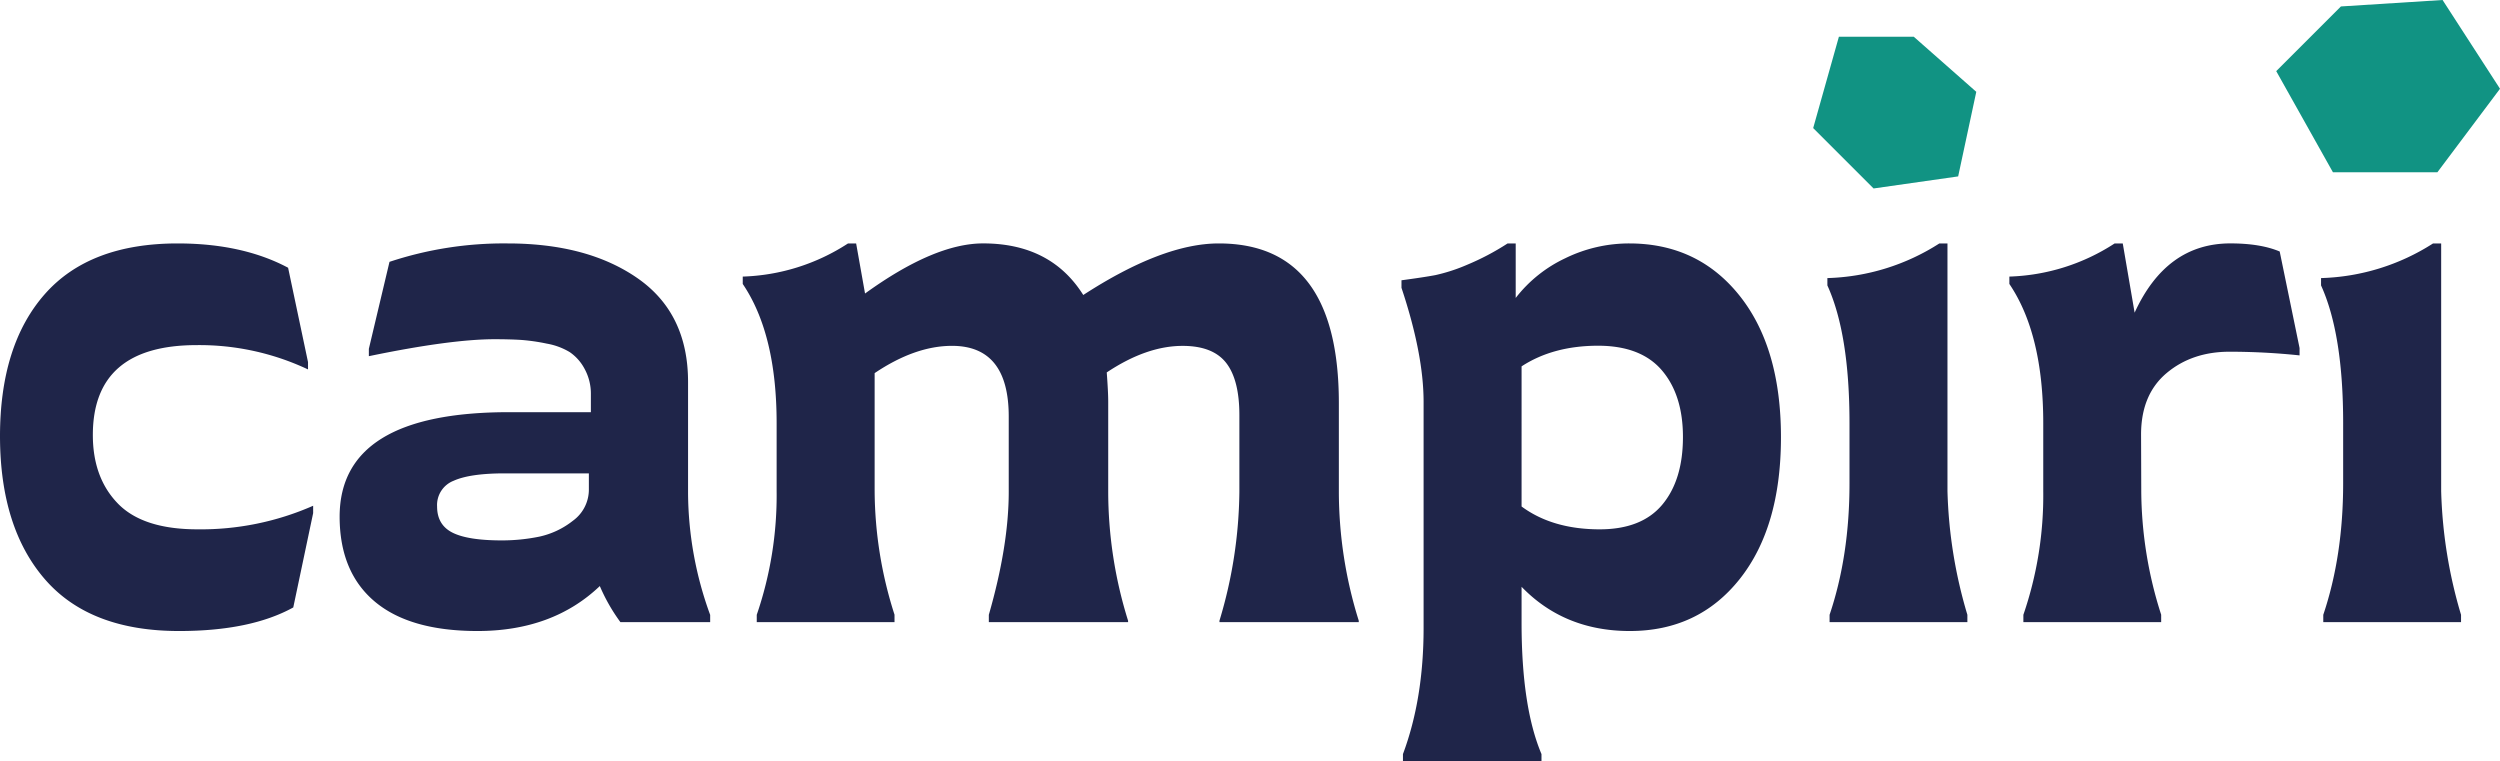
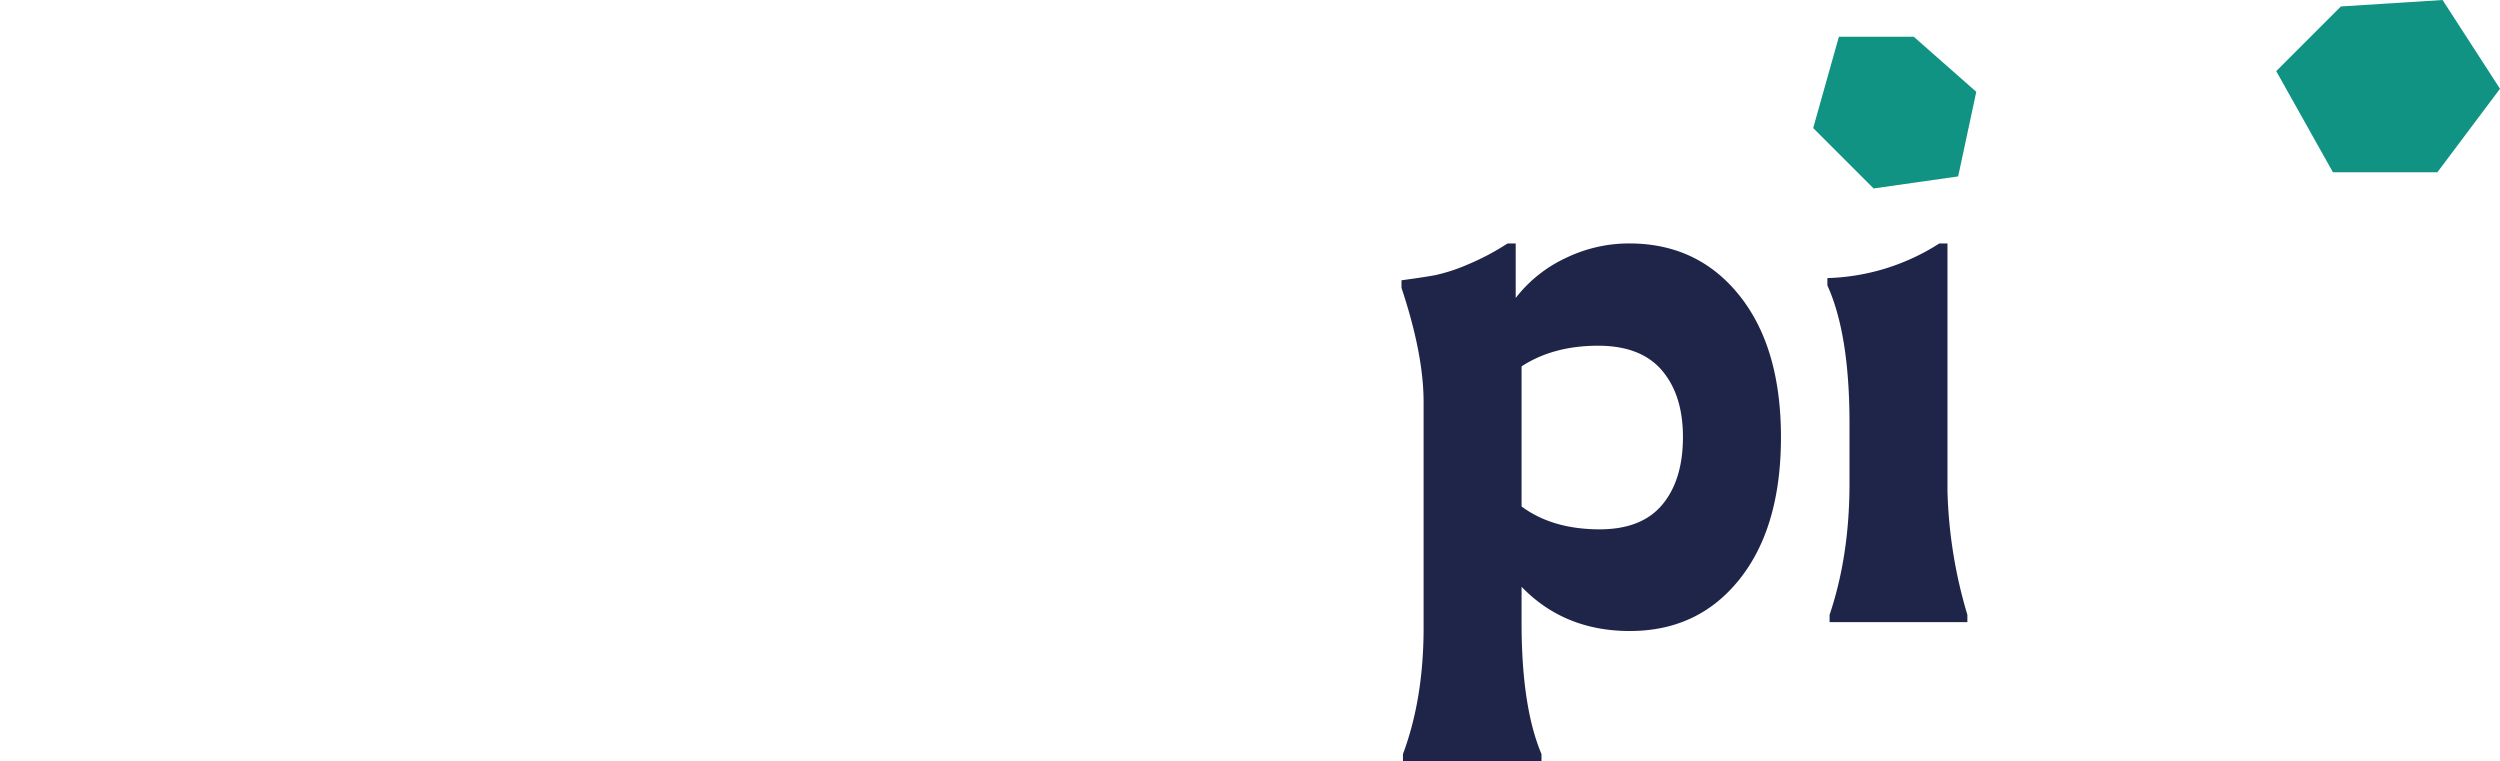
<svg xmlns="http://www.w3.org/2000/svg" id="test_logo" viewBox="0 0 783.58 238.66">
-   <path d="M90.3,83.92l6.24,29.56v2.31a79.82,79.82,0,0,0-34.88-7.62q-32.56,0-32.56,28.18,0,13.4,7.85,21.48t24.94,8.08a87.35,87.35,0,0,0,36.26-7.39v2.31l-6.23,29.56q-13.4,7.4-35.8,7.39-27.94,0-42-16.17T0,136.81q0-28.64,14-44.57T55.66,76.3Q76,76.3,90.3,83.92Z" style="fill: rgb(31, 37, 73);" />
-   <path d="M188,183.69q-14.78,14.09-38.34,14.09-21.24,0-32.21-9.24t-11-26.56q0-32.79,53.11-32.79h25.64v-5.55a16.22,16.22,0,0,0-2-8.08,14.59,14.59,0,0,0-4.62-5.19,20.8,20.8,0,0,0-7.16-2.66,60.54,60.54,0,0,0-8-1.16q-3.47-.22-8.31-.23-13.86,0-39.5,5.32v-2.31l6.47-27.26a113.67,113.67,0,0,1,37-5.77q25.17,0,40.88,11t15.7,32.45v34.87a112.87,112.87,0,0,0,6.93,38.11V195H194.46A56.72,56.72,0,0,1,188,183.69Zm-19.05-15.47a25.81,25.81,0,0,0,10.62-5,12.06,12.06,0,0,0,5-10v-4.85H158.2q-10.86,0-16,2.31a8.16,8.16,0,0,0-5.2,8.08q0,5.77,4.85,8.2t15.47,2.42A58.18,58.18,0,0,0,168.94,168.22Z" style="fill: rgb(31, 37, 73);" />
-   <path d="M271.13,92q21.72-15.7,37-15.71,21.24,0,31.4,16.17Q364.44,76.3,382,76.3q37.65,0,37.64,50.12v27.71a135.63,135.63,0,0,0,6.24,40.42V195H382.22v-.46a143.53,143.53,0,0,0,6.24-40.42v-24q0-11.09-4.16-16.4t-13.63-5.31q-11.31,0-23.78,8.32c.3,4,.46,7.08.46,9.23v28.18a135.94,135.94,0,0,0,6.23,40.42V195H309.93V192.7q6.24-21.7,6.24-38.57V130.57q0-22.17-17.78-22.17-11.55,0-24.25,8.55v36.72a128.58,128.58,0,0,0,6.23,39V195H237.19V192.7a115.42,115.42,0,0,0,6.23-38.8V132.65q0-27.95-10.62-43.65V86.69a64.07,64.07,0,0,0,33-10.39h2.54Z" style="fill: rgb(31, 37, 73);" />
  <path d="M545.16,92.58q13.05,16.29,13.05,44.46T545.27,181.5q-12.93,16.27-34.41,16.28-20.55,0-33.95-13.86v11.32q0,26.32,6.24,41.11v2.31H439.73v-2.31q6.47-17.32,6.47-39.49V126q0-15-6.93-35.79V87.85q6.93-.93,10.62-1.62A54.91,54.91,0,0,0,459.82,83a79,79,0,0,0,12.71-6.7h2.54V93.39a42.51,42.51,0,0,1,15.58-12.47,45.48,45.48,0,0,1,20-4.62Q532.11,76.3,545.16,92.58Zm-68.25,66.17q9.7,7.16,24.48,7.16,13.17,0,19.63-7.74T527.49,137q0-13.17-6.58-20.9t-20-7.74q-14.08,0-24,6.47Z" style="fill: rgb(31, 37, 73);" />
  <path d="M610.4,153.9a148,148,0,0,0,6.24,38.8V195H573.45V192.7q6.24-18.48,6.24-41.11V132.65q0-27.95-6.93-43.19v-2.3a68.49,68.49,0,0,0,35.1-10.86h2.54Z" style="fill: rgb(31, 37, 73);" />
-   <path d="M671.14,153.67a128.29,128.29,0,0,0,6.24,39V195H634.19V192.7a115.17,115.17,0,0,0,6.23-38.8V132.65q0-27.95-10.62-43.65V86.69a64.08,64.08,0,0,0,33-10.39h2.54L669.06,98q9.93-21.7,30-21.71,9.46,0,15.47,2.54l6.23,30.26v2.3a211.53,211.53,0,0,0-21.94-1.15q-11.77,0-19.74,6.7t-8,19.17Z" style="fill: rgb(31, 37, 73);" />
-   <path d="M765.14,153.9a148.39,148.39,0,0,0,6.23,38.8V195H728.19V192.7q6.22-18.48,6.23-41.11V132.65q0-27.95-6.93-43.19v-2.3A68.56,68.56,0,0,0,762.6,76.3h2.54Z" style="fill: rgb(31, 37, 73);" />
  <polygon points="576.37 11.51 568.31 40.14 587.24 59.07 613.75 55.29 619.43 28.78 599.83 11.51 576.37 11.51" style="fill: rgb(17, 147, 131);" />
  <polygon points="713.44 22.29 731.22 54 763.95 54 783.58 27.82 765.58 0 733.72 2.02 713.44 22.29" style="fill: rgb(17, 147, 131);" />
</svg>